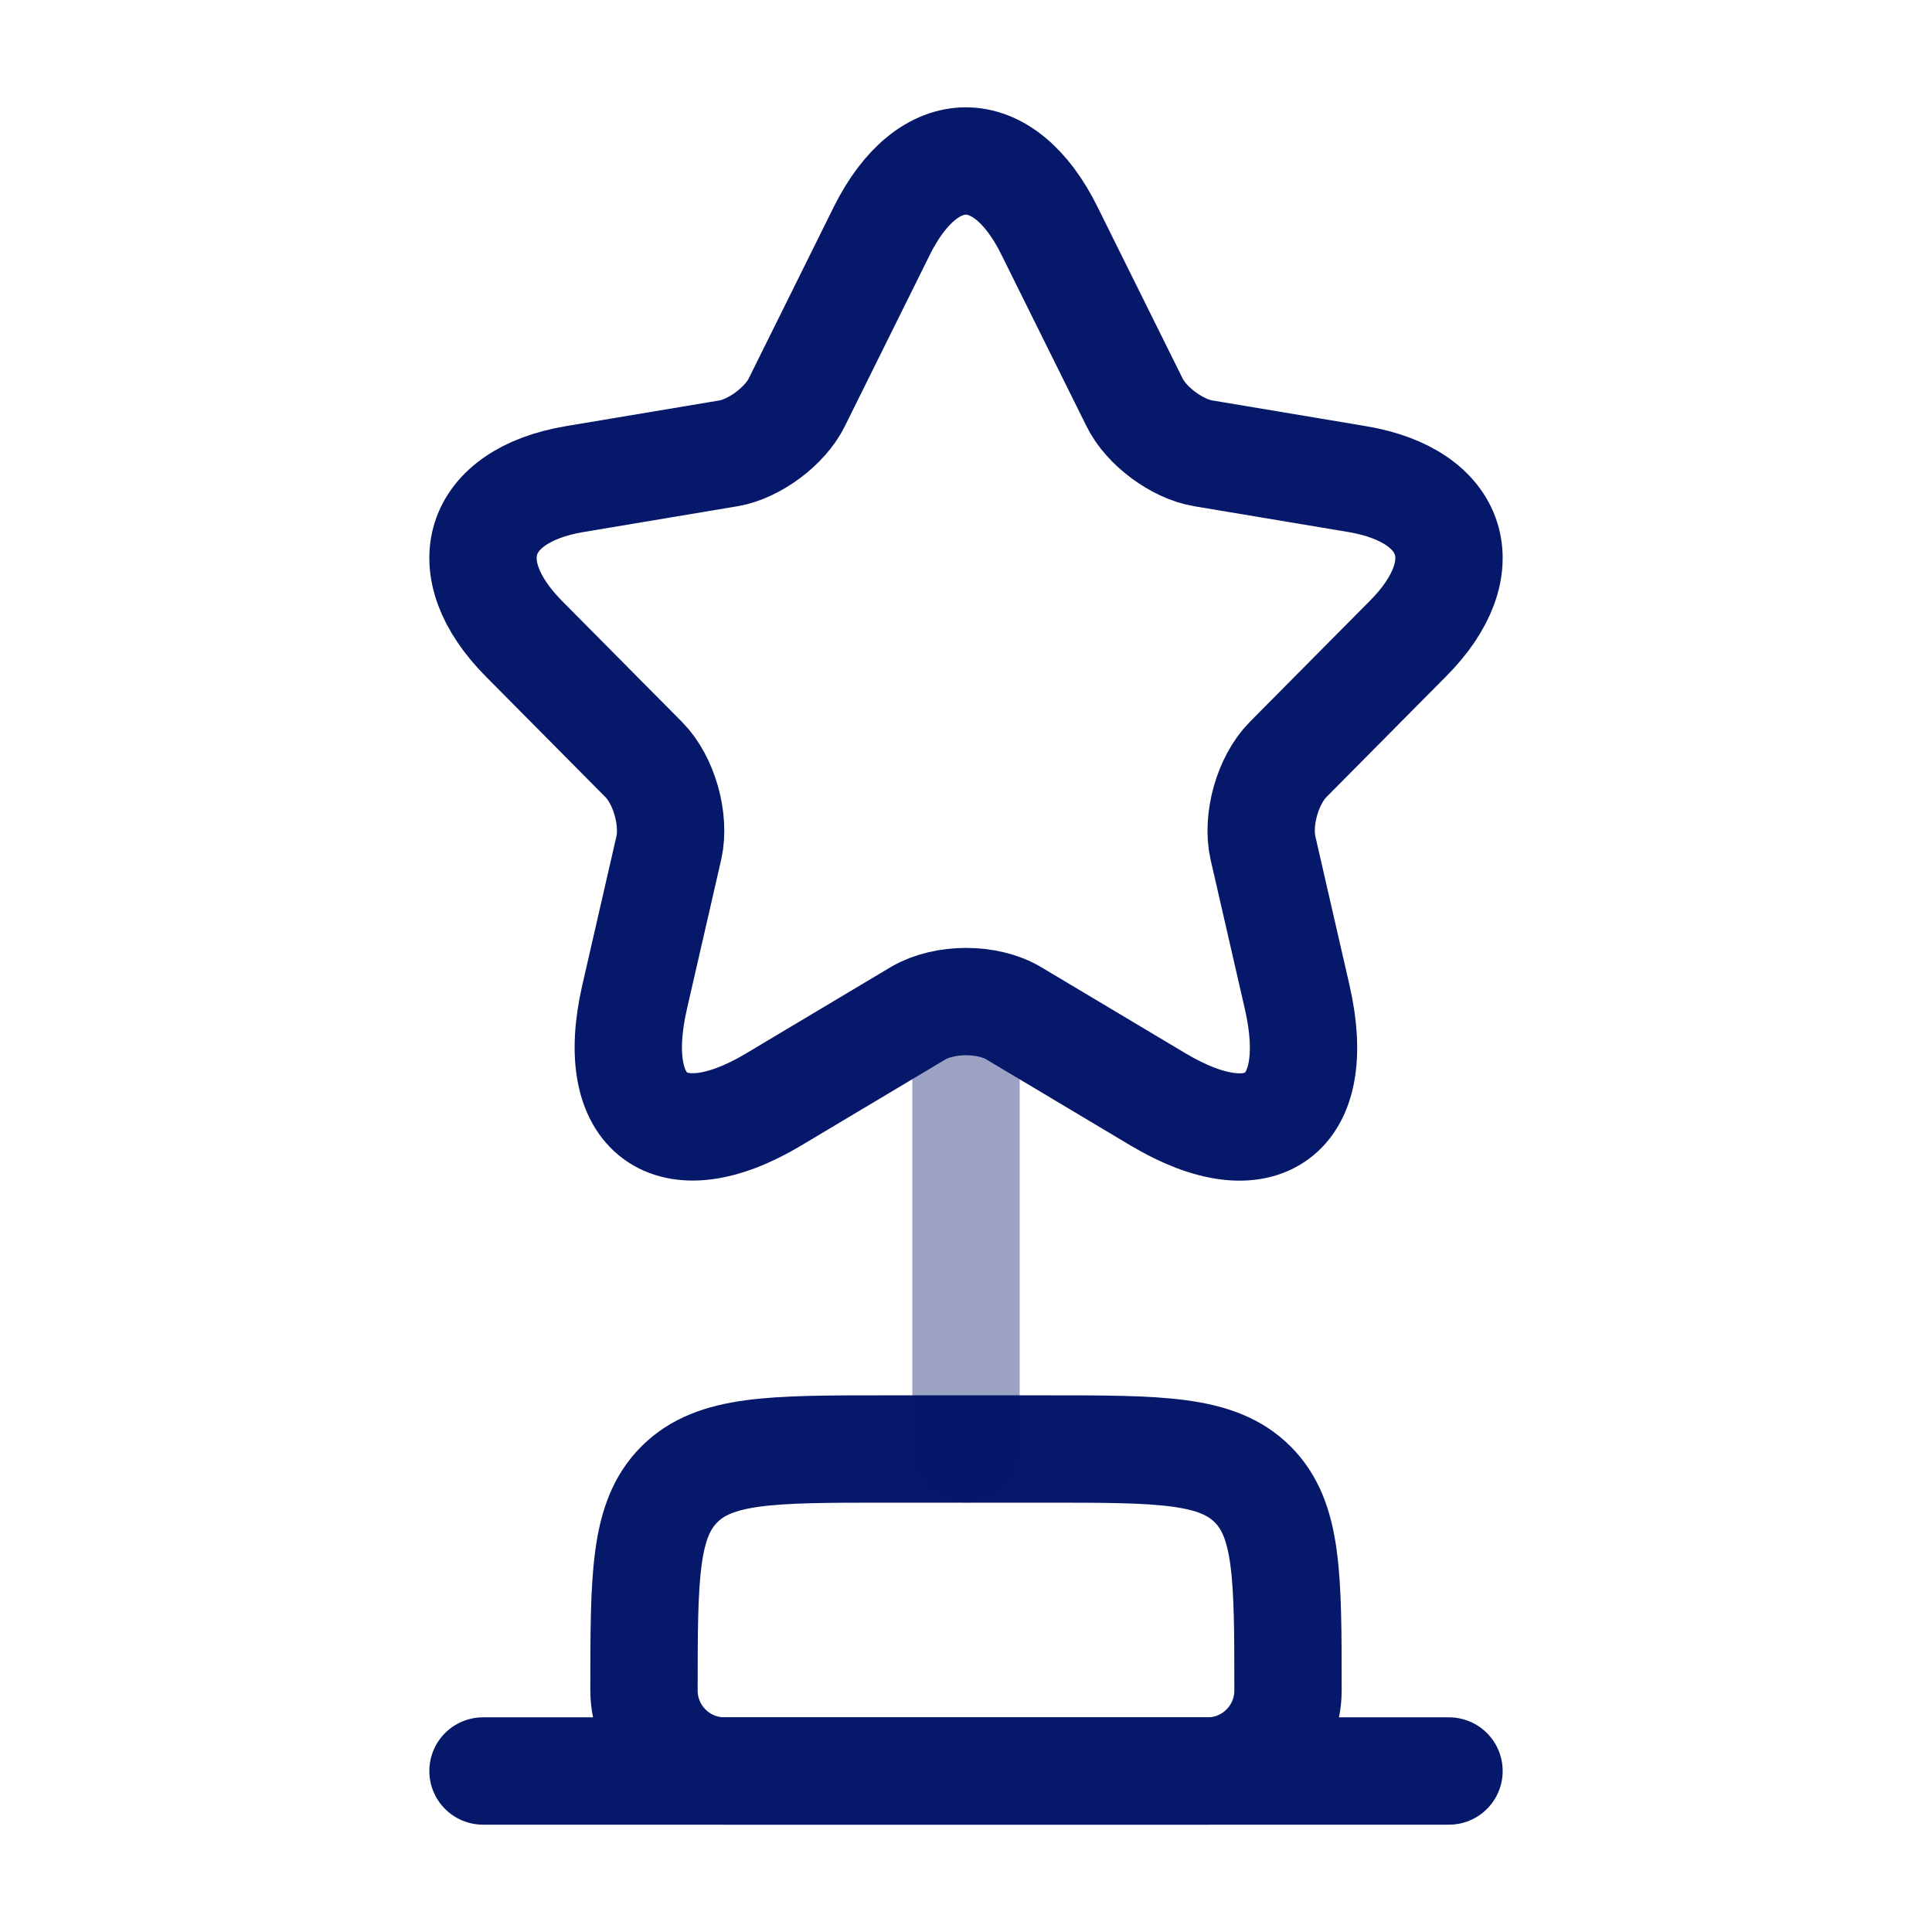
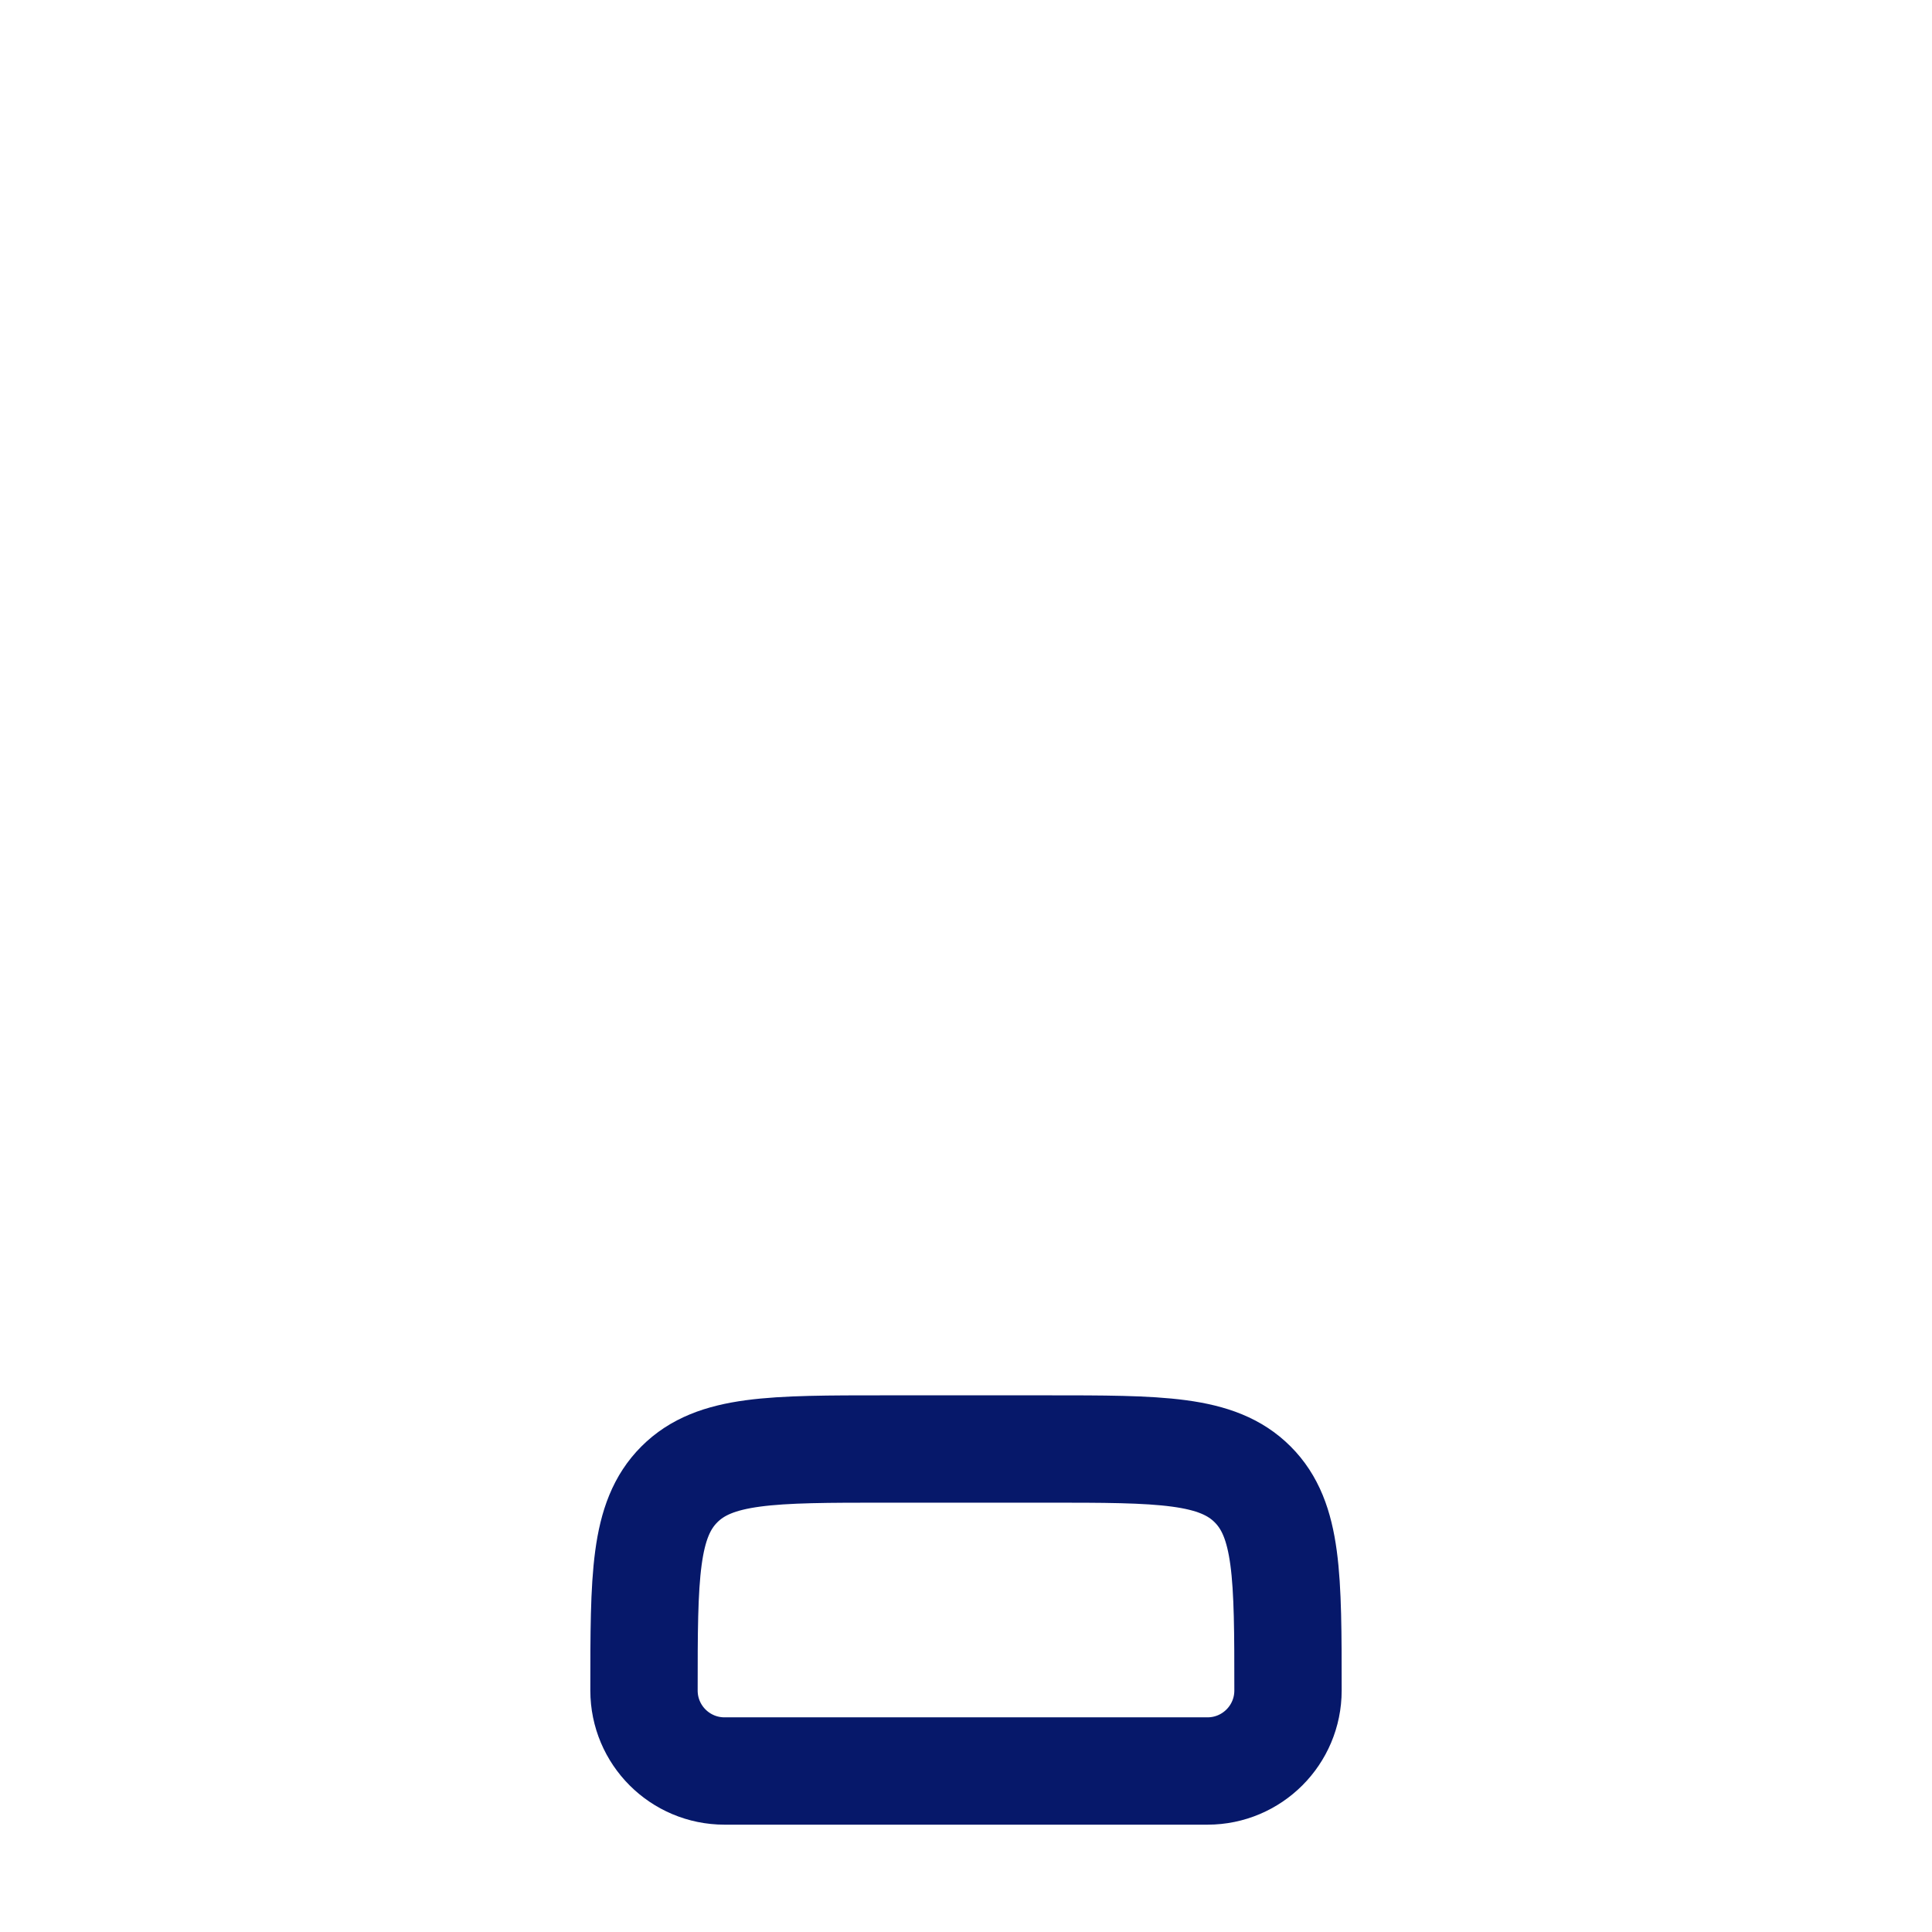
<svg xmlns="http://www.w3.org/2000/svg" width="72" height="72" viewBox="0 0 72 72" fill="none">
  <path d="M24 63C24 58.757 24 56.636 25.318 55.318C26.636 54 28.757 54 33 54H39C43.243 54 45.364 54 46.682 55.318C48 56.636 48 58.757 48 63C48 64.657 46.657 66 45 66H27C25.343 66 24 64.657 24 63Z" stroke="#06186A" stroke-width="4" stroke-linecap="round" stroke-linejoin="round" />
-   <path opacity="0.4" d="M36 39V54" stroke="#06186A" stroke-width="4" stroke-linecap="round" stroke-linejoin="round" />
-   <path d="M18 66H54" stroke="#06186A" stroke-width="4" stroke-linecap="round" stroke-linejoin="round" />
-   <path d="M39.11 8.6L42.278 14.987C42.709 15.876 43.861 16.729 44.833 16.893L50.575 17.854C54.246 18.471 55.11 21.157 52.464 23.806L48.001 28.307C47.245 29.069 46.831 30.539 47.065 31.591L48.343 37.163C49.351 41.572 47.029 43.278 43.159 40.973L37.778 37.761C36.806 37.181 35.204 37.181 34.214 37.761L28.833 40.973C24.981 43.278 22.642 41.554 23.649 37.163L24.927 31.591C25.161 30.539 24.747 29.069 23.991 28.307L19.528 23.806C16.9 21.157 17.746 18.471 21.418 17.854L27.159 16.893C28.113 16.729 29.265 15.876 29.697 14.987L32.864 8.6C34.592 5.133 37.4 5.133 39.11 8.6Z" stroke="#06186A" stroke-width="4" stroke-linecap="round" stroke-linejoin="round" />
</svg>